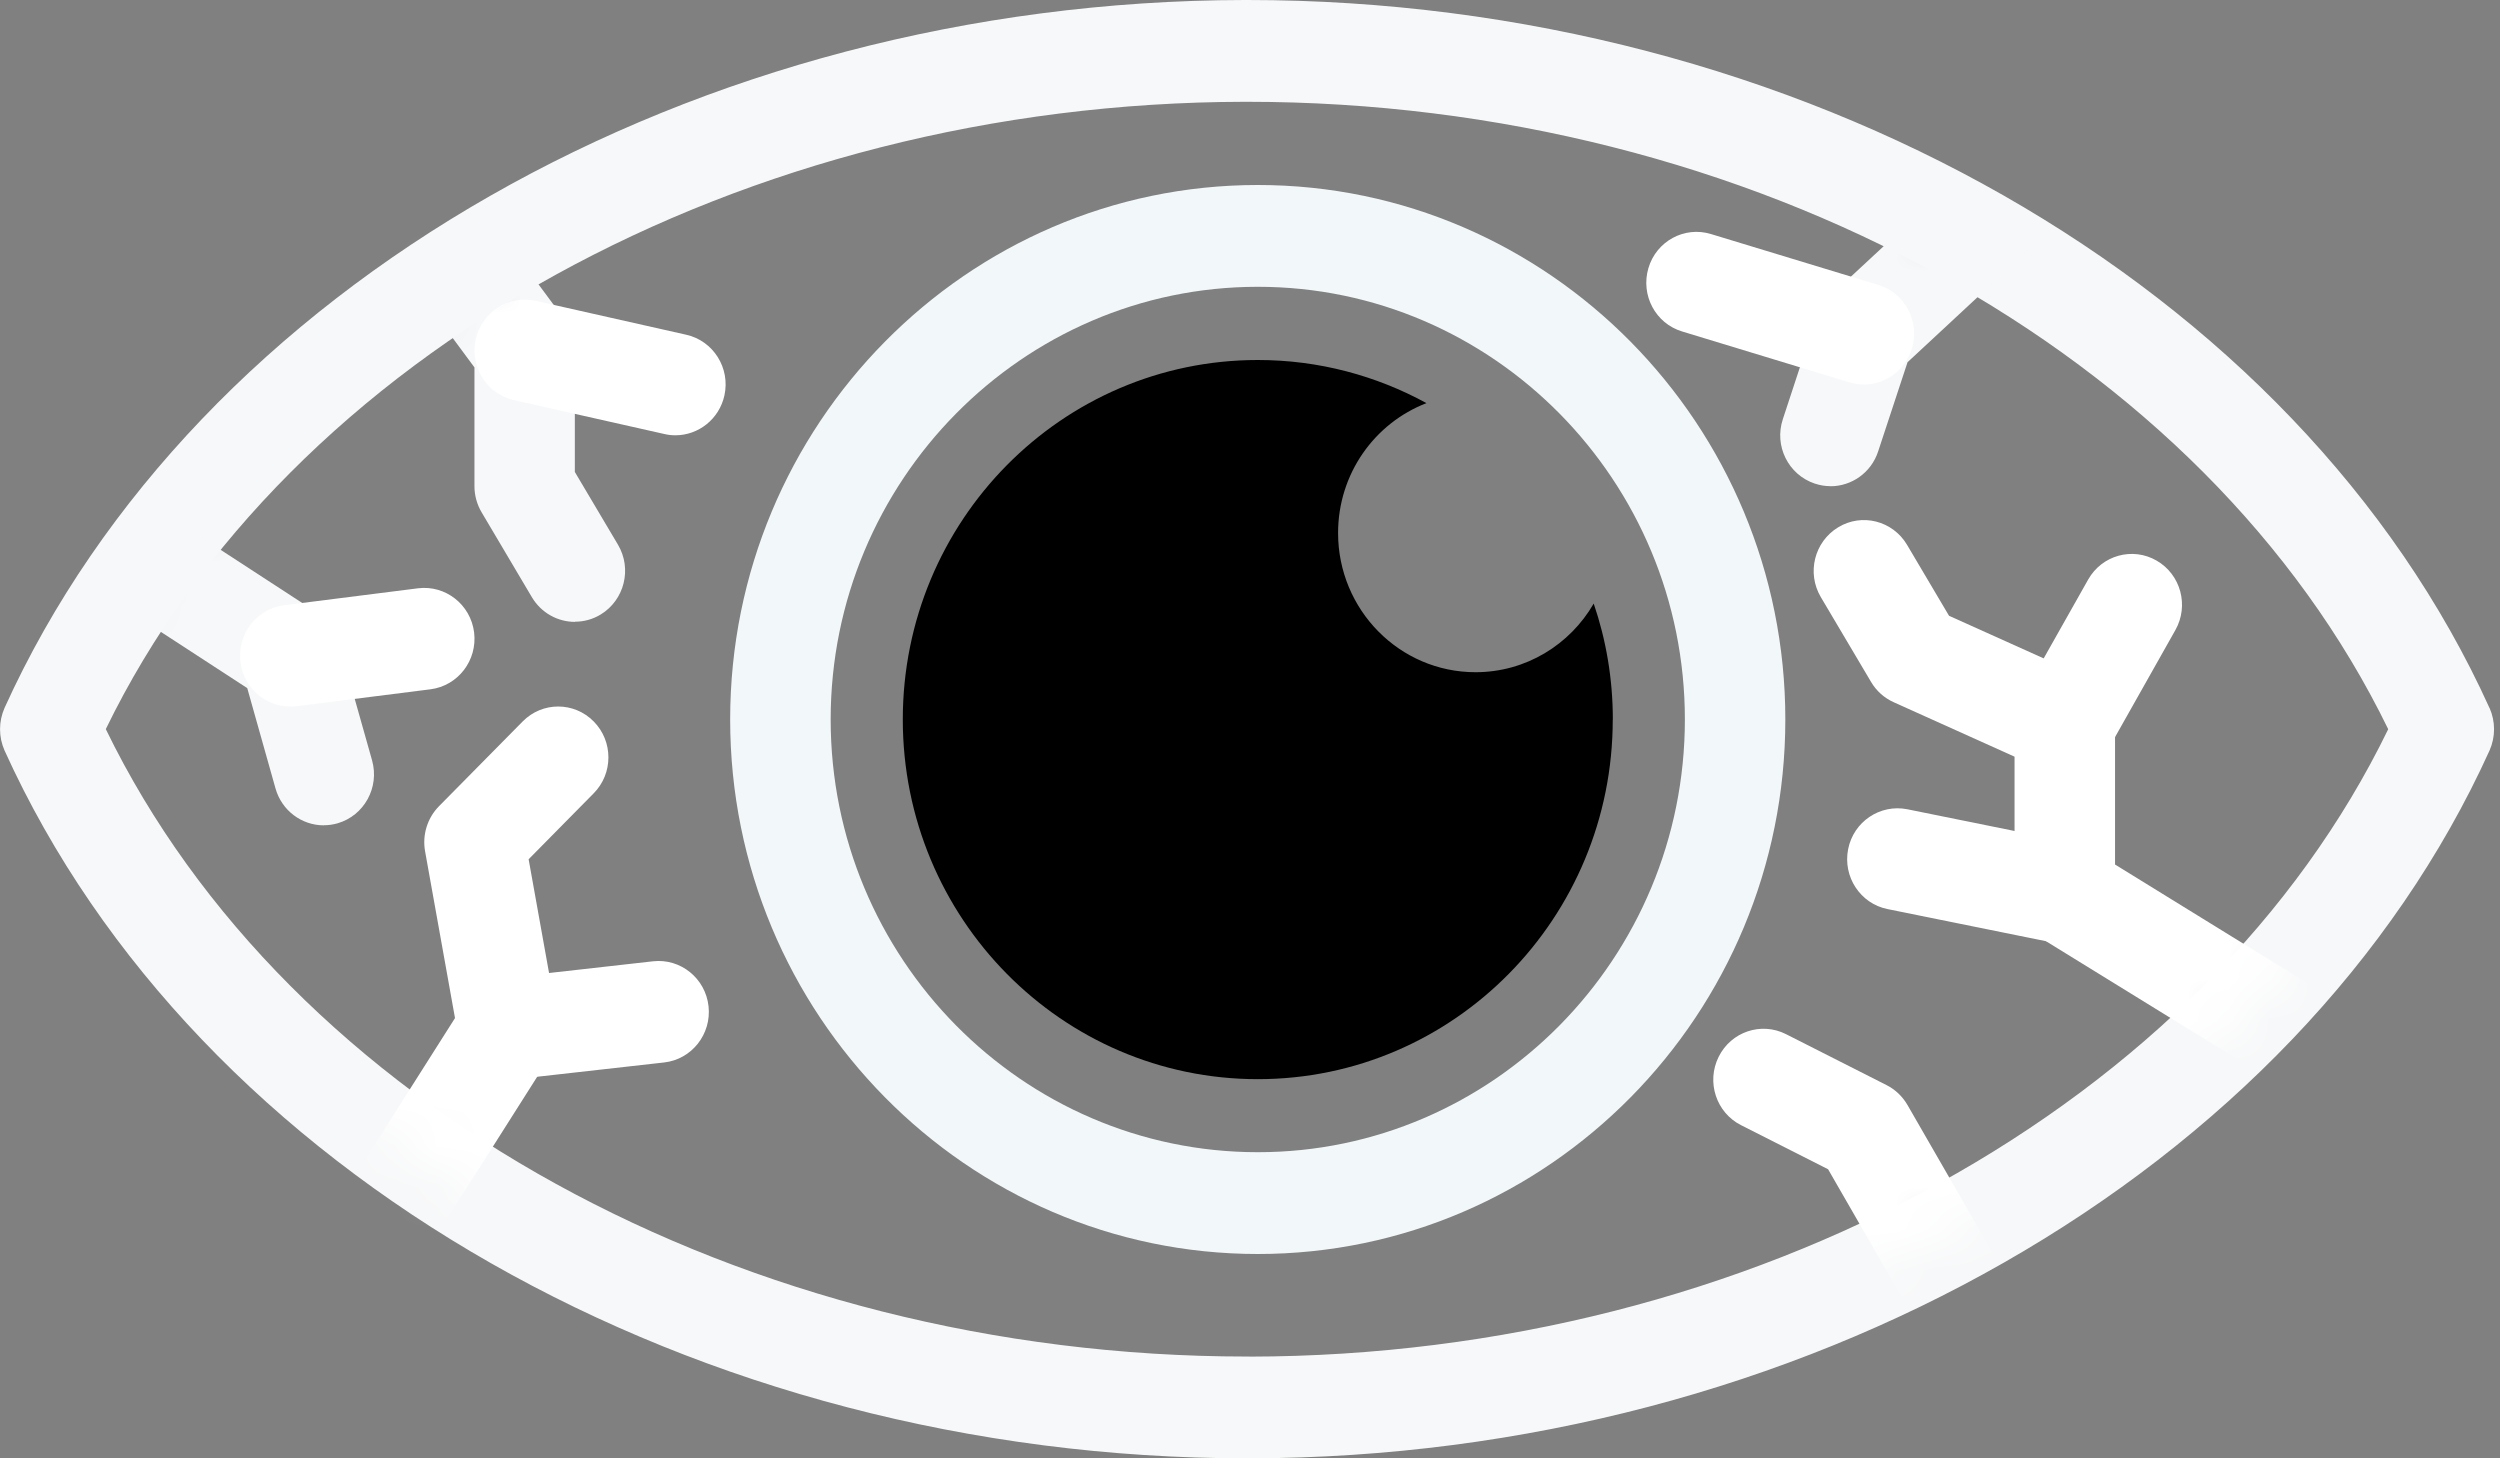
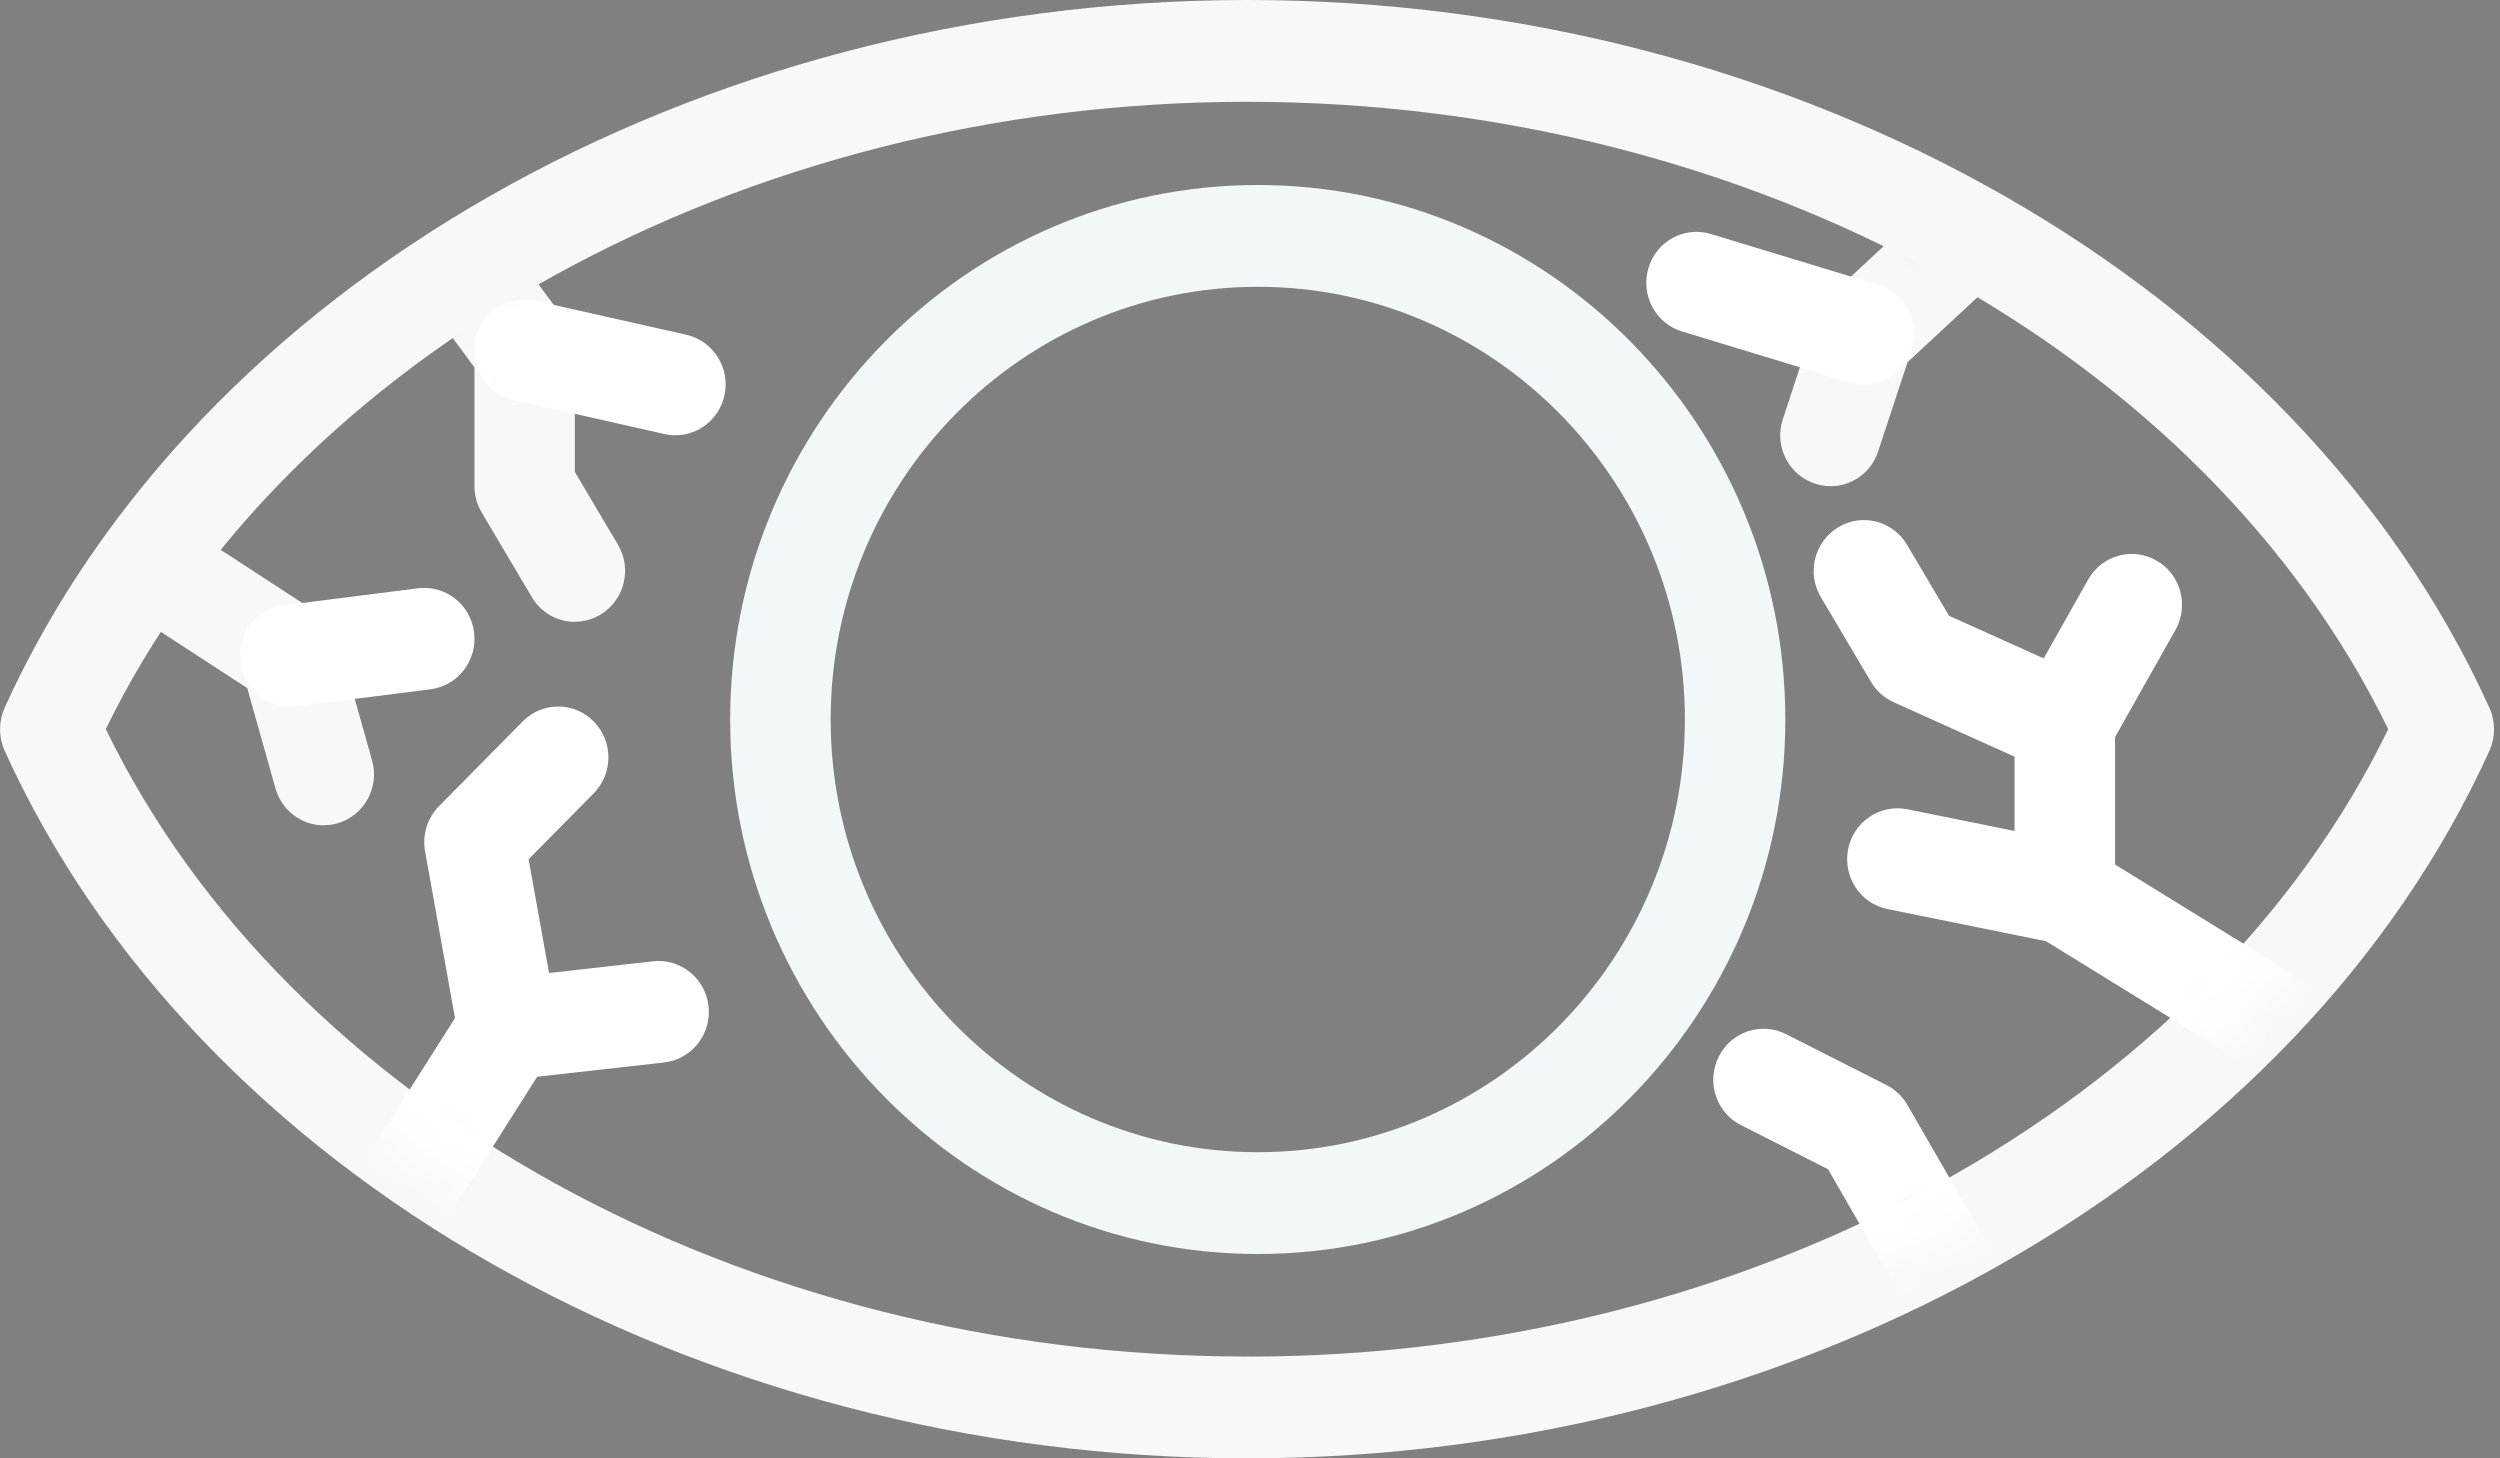
<svg xmlns="http://www.w3.org/2000/svg" width="60" height="35" viewBox="0 0 60 35" fill="none">
  <rect x="0" y="0" width="60" height="35" fill="#808080" stroke="none" />
  <g clip-path="url(#clip0_21_216)">
    <path d="M59.747 16.99C55.14 6.825 43.158 0 29.929 0H29.868C16.666 0.025 4.71 6.849 0.109 16.99C-0.035 17.317 -0.035 17.686 0.109 18.012C4.718 28.179 16.698 35 29.929 35H29.99C43.192 34.979 55.148 28.156 59.749 18.012C59.893 17.686 59.893 17.317 59.749 16.99H59.747ZM29.983 32.557H29.927C17.845 32.557 6.929 26.534 2.539 17.499C6.918 8.49 17.818 2.462 29.872 2.443H29.929C42.011 2.443 52.927 8.471 57.317 17.501C52.938 26.515 42.038 32.543 29.983 32.559V32.557Z" fill="#F7F8F9" />
-     <path d="M38.706 17.268C38.706 22.034 34.894 25.9 30.188 25.9C25.483 25.9 21.667 22.034 21.667 17.268C21.667 12.501 25.481 8.64 30.188 8.64C31.651 8.64 33.029 9.016 34.235 9.675C32.993 10.154 32.114 11.367 32.114 12.792C32.114 14.634 33.588 16.133 35.413 16.133C36.623 16.133 37.68 15.47 38.249 14.486C38.547 15.357 38.708 16.293 38.708 17.27L38.706 17.268Z" fill="black" />
    <path d="M30.188 4.44C23.205 4.44 17.524 10.194 17.524 17.268C17.524 24.341 23.205 30.096 30.188 30.096C37.171 30.096 42.848 24.341 42.848 17.268C42.848 10.194 37.167 4.44 30.188 4.44ZM30.188 27.653C24.535 27.653 19.936 22.993 19.936 17.268C19.936 11.543 24.537 6.883 30.188 6.883C35.84 6.883 40.437 11.543 40.437 17.268C40.437 22.993 35.84 27.653 30.188 27.653Z" fill="#F2F7F9" />
    <mask id="mask0_21_216" style="mask-type:luminance" maskUnits="userSpaceOnUse" x="1" y="1" width="58" height="33">
      <path d="M58.65 17.501C54.244 7.777 42.729 1.202 29.868 1.223C17.039 1.245 5.593 7.822 1.206 17.501C5.614 27.225 17.129 33.8 29.987 33.779C42.817 33.758 54.263 27.18 58.65 17.501Z" fill="white" />
    </mask>
    <g mask="url(#mask0_21_216)">
      <path d="M8.574 31.61C8.35 31.61 8.126 31.546 7.923 31.415C7.362 31.05 7.201 30.295 7.561 29.727L10.92 24.434L10.202 20.431C10.131 20.037 10.257 19.632 10.535 19.35L12.545 17.314C13.016 16.837 13.777 16.837 14.248 17.314C14.72 17.791 14.72 18.563 14.248 19.04L12.687 20.622L13.378 24.471C13.432 24.776 13.371 25.09 13.206 25.348L9.591 31.046C9.361 31.408 8.972 31.608 8.576 31.608L8.574 31.61Z" fill="white" />
      <path d="M12.189 25.912C11.582 25.912 11.061 25.45 10.994 24.827C10.92 24.157 11.398 23.552 12.059 23.478L15.674 23.071C16.333 22.997 16.932 23.48 17.005 24.15C17.079 24.82 16.601 25.425 15.94 25.499L12.325 25.906C12.279 25.91 12.235 25.915 12.191 25.915L12.189 25.912Z" fill="white" />
      <path d="M58.794 28.355C58.581 28.355 58.365 28.298 58.168 28.177L48.927 22.48C48.567 22.257 48.349 21.863 48.349 21.436V18.16L45.45 16.854C45.224 16.753 45.033 16.583 44.906 16.367L43.7 14.331C43.357 13.752 43.543 13.004 44.115 12.656C44.684 12.308 45.425 12.497 45.768 13.074L46.777 14.779L50.045 16.25C50.48 16.445 50.761 16.884 50.761 17.365V20.749L59.422 26.09C59.992 26.44 60.172 27.193 59.824 27.768C59.598 28.145 59.2 28.353 58.794 28.353V28.355Z" fill="white" />
      <path d="M49.553 18.587C49.35 18.587 49.145 18.536 48.956 18.425C48.379 18.09 48.178 17.346 48.508 16.759L50.116 13.909C50.447 13.324 51.183 13.12 51.761 13.456C52.339 13.79 52.54 14.535 52.209 15.122L50.602 17.972C50.38 18.366 49.971 18.587 49.555 18.587H49.553Z" fill="white" />
      <path d="M49.557 22.656C49.477 22.656 49.4 22.647 49.318 22.632L45.301 21.818C44.648 21.687 44.225 21.042 44.355 20.381C44.485 19.719 45.121 19.293 45.775 19.422L49.791 20.236C50.444 20.368 50.867 21.012 50.737 21.674C50.622 22.255 50.12 22.656 49.557 22.656Z" fill="white" />
      <path d="M13.799 14.925C13.388 14.925 12.991 14.713 12.764 14.331L11.559 12.296C11.446 12.105 11.387 11.889 11.387 11.668V8.818L8.013 4.26C7.613 3.721 7.722 2.956 8.254 2.551C8.787 2.146 9.541 2.256 9.941 2.795L13.556 7.678C13.713 7.89 13.796 8.146 13.796 8.409V11.327L14.831 13.072C15.174 13.651 14.987 14.399 14.418 14.747C14.223 14.866 14.01 14.921 13.799 14.921V14.925Z" fill="#F7F8F9" />
      <path d="M16.21 10.447C16.124 10.447 16.036 10.438 15.948 10.417L12.333 9.603C11.684 9.457 11.274 8.804 11.418 8.146C11.563 7.489 12.208 7.075 12.857 7.22L16.471 8.034C17.12 8.18 17.531 8.833 17.386 9.491C17.261 10.059 16.762 10.447 16.21 10.447Z" fill="white" />
      <path d="M7.77 19.808C7.245 19.808 6.763 19.458 6.612 18.922L5.934 16.515L0.691 13.101C0.13 12.737 -0.031 11.982 0.329 11.414C0.689 10.845 1.434 10.682 1.995 11.047L7.619 14.709C7.866 14.87 8.046 15.116 8.126 15.4L8.93 18.25C9.112 18.898 8.741 19.573 8.103 19.759C7.992 19.791 7.881 19.806 7.77 19.806V19.808Z" fill="#F7F8F9" />
      <path d="M6.966 16.958C6.368 16.958 5.848 16.507 5.771 15.89C5.689 15.22 6.156 14.611 6.818 14.526L10.033 14.119C10.692 14.037 11.295 14.509 11.379 15.179C11.46 15.849 10.994 16.458 10.332 16.543L7.117 16.95C7.067 16.956 7.016 16.958 6.966 16.958Z" fill="white" />
      <path d="M47.547 33.238C47.133 33.238 46.729 33.022 46.505 32.632L43.874 28.062L41.785 27.004C41.19 26.703 40.947 25.97 41.247 25.365C41.544 24.763 42.268 24.517 42.865 24.82L45.276 26.042C45.486 26.148 45.659 26.313 45.779 26.519L48.592 31.402C48.927 31.985 48.732 32.731 48.159 33.073C47.968 33.185 47.759 33.24 47.552 33.24L47.547 33.238Z" fill="white" />
      <path d="M43.93 11.668C43.805 11.668 43.675 11.647 43.549 11.604C42.917 11.39 42.576 10.699 42.788 10.061L43.591 7.618C43.656 7.421 43.769 7.245 43.92 7.105L48.741 2.629C49.233 2.173 49.994 2.207 50.444 2.703C50.895 3.2 50.861 3.974 50.371 4.429L45.781 8.693L45.075 10.835C44.908 11.346 44.437 11.67 43.932 11.67L43.93 11.668Z" fill="#F7F8F9" />
      <path d="M44.734 9.228C44.619 9.228 44.504 9.211 44.387 9.177L40.37 7.955C39.731 7.762 39.371 7.082 39.562 6.435C39.752 5.788 40.426 5.422 41.063 5.617L45.08 6.838C45.718 7.031 46.078 7.712 45.888 8.358C45.73 8.886 45.251 9.23 44.734 9.23V9.228Z" fill="white" />
    </g>
  </g>
  <defs>
    <clipPath id="clip0_21_216">
      <rect width="60" height="35" fill="white" />
    </clipPath>
  </defs>
</svg>